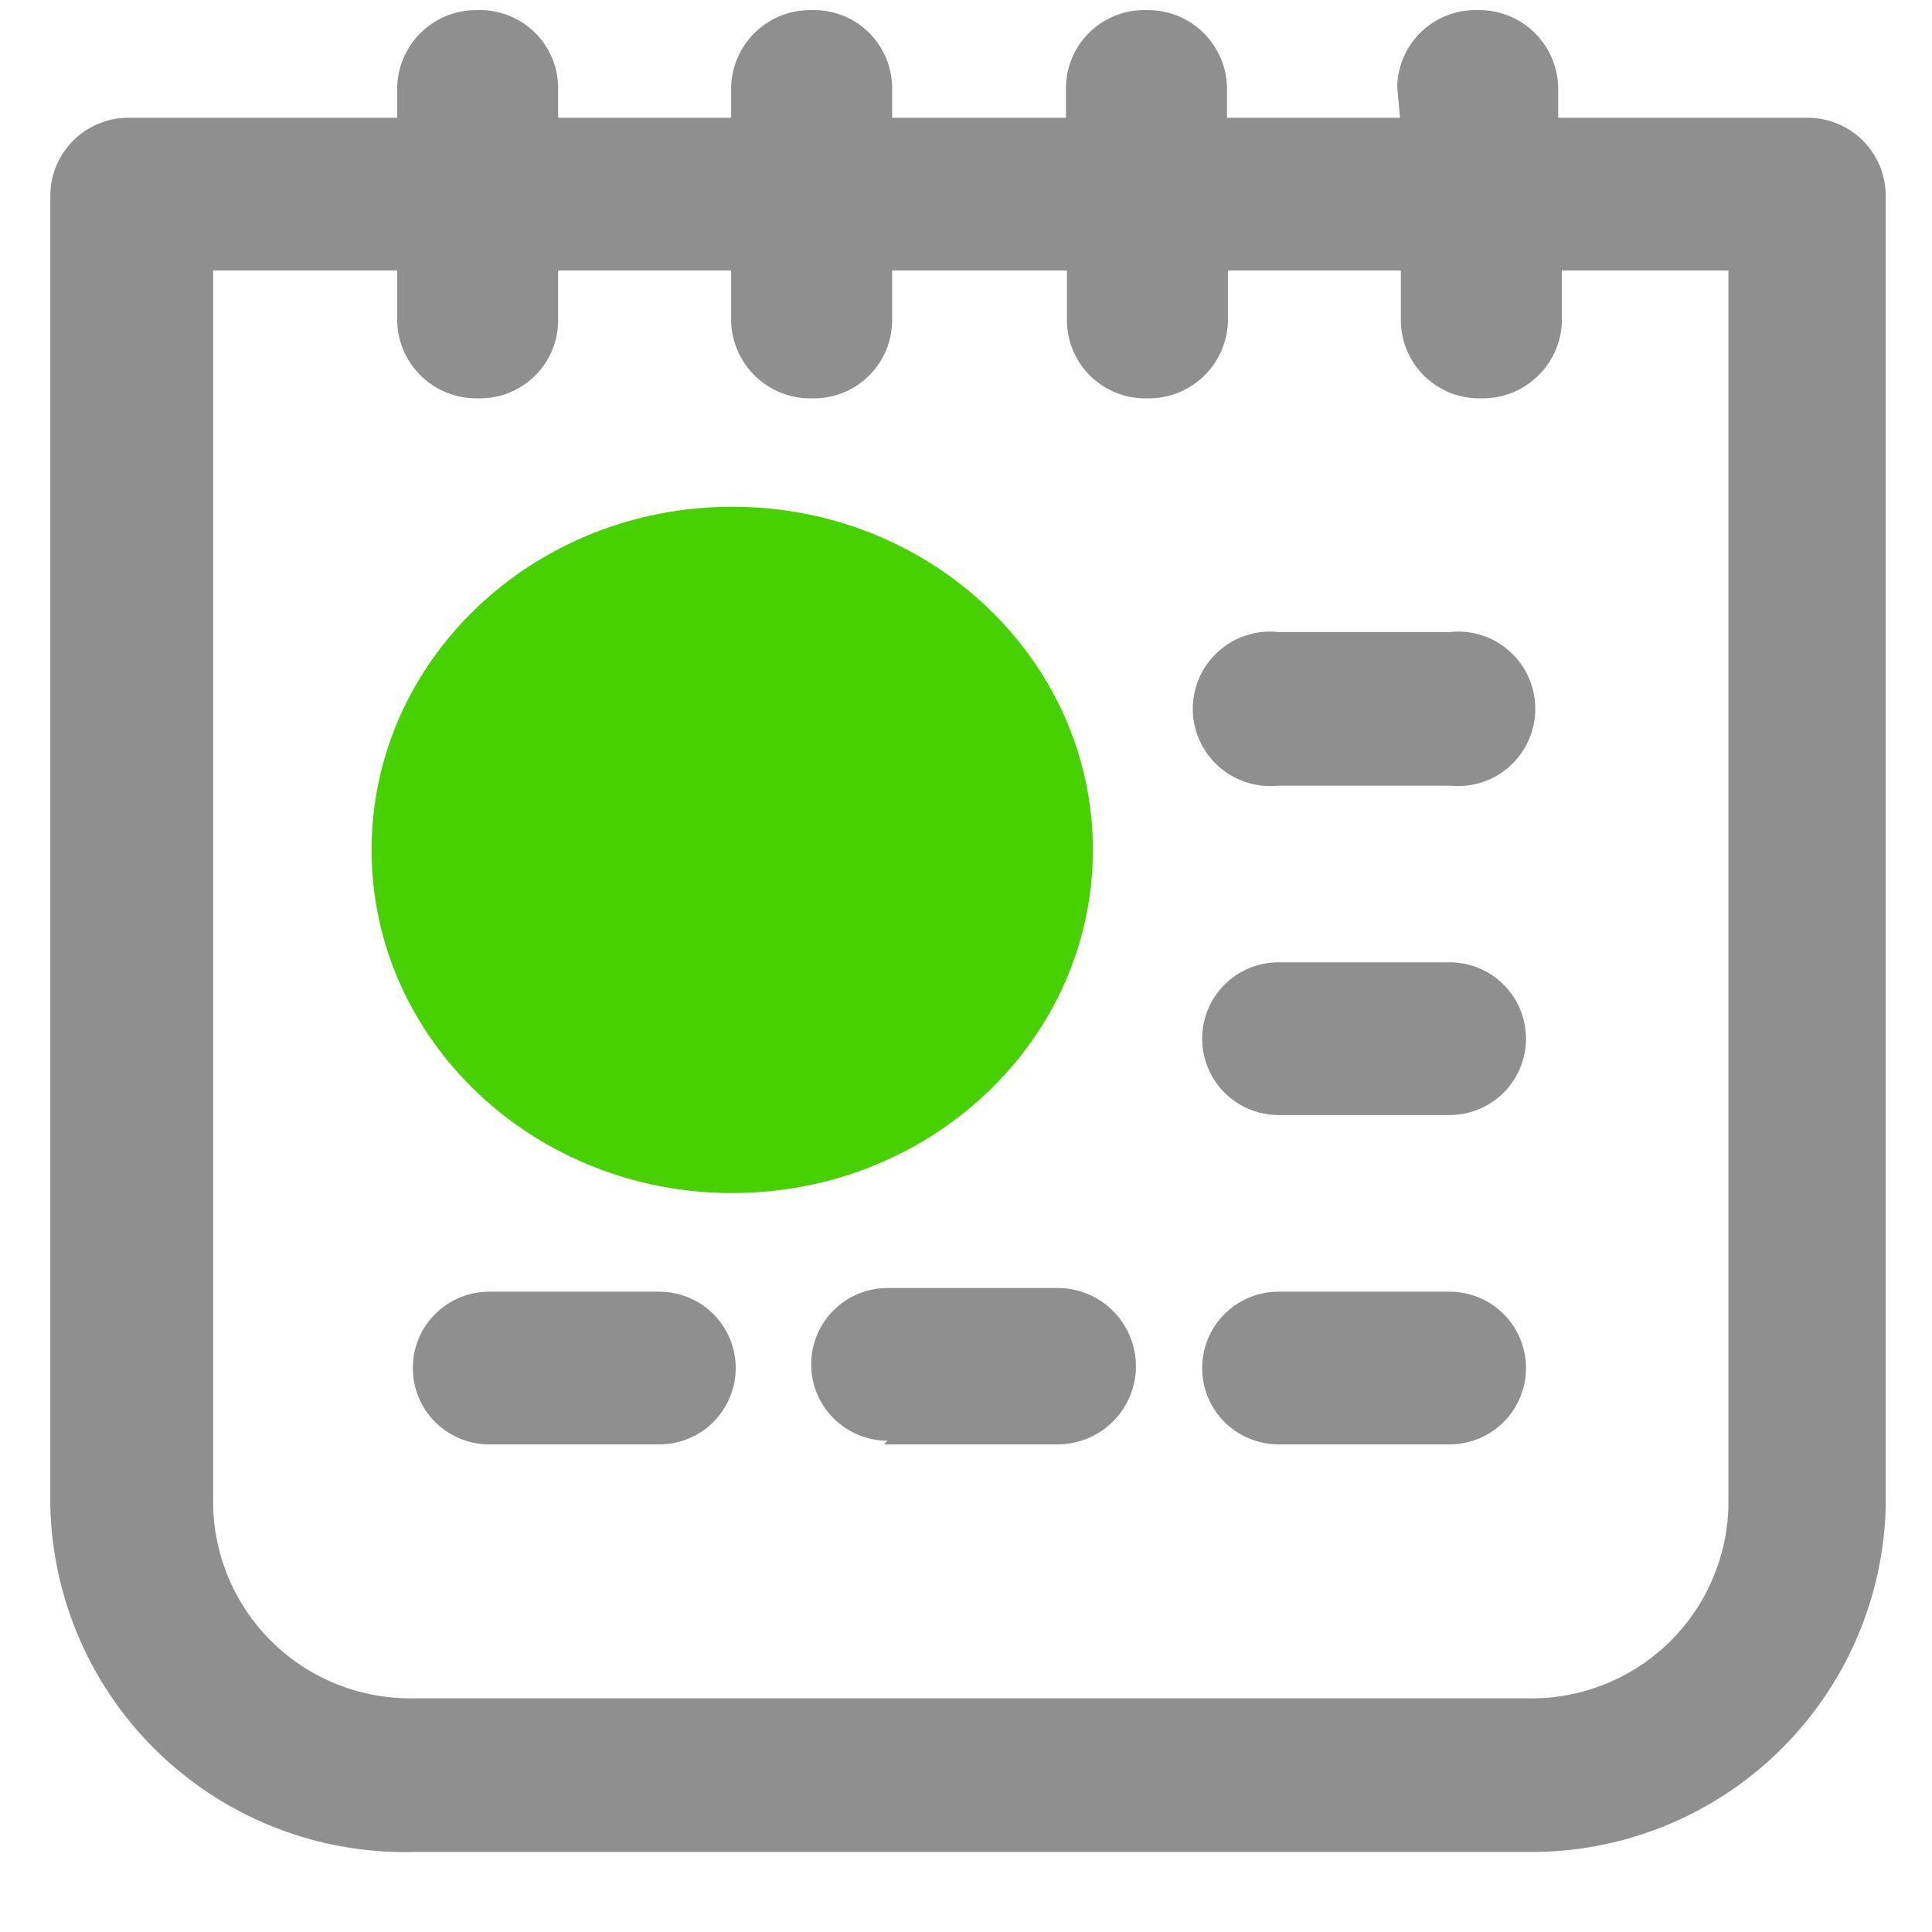
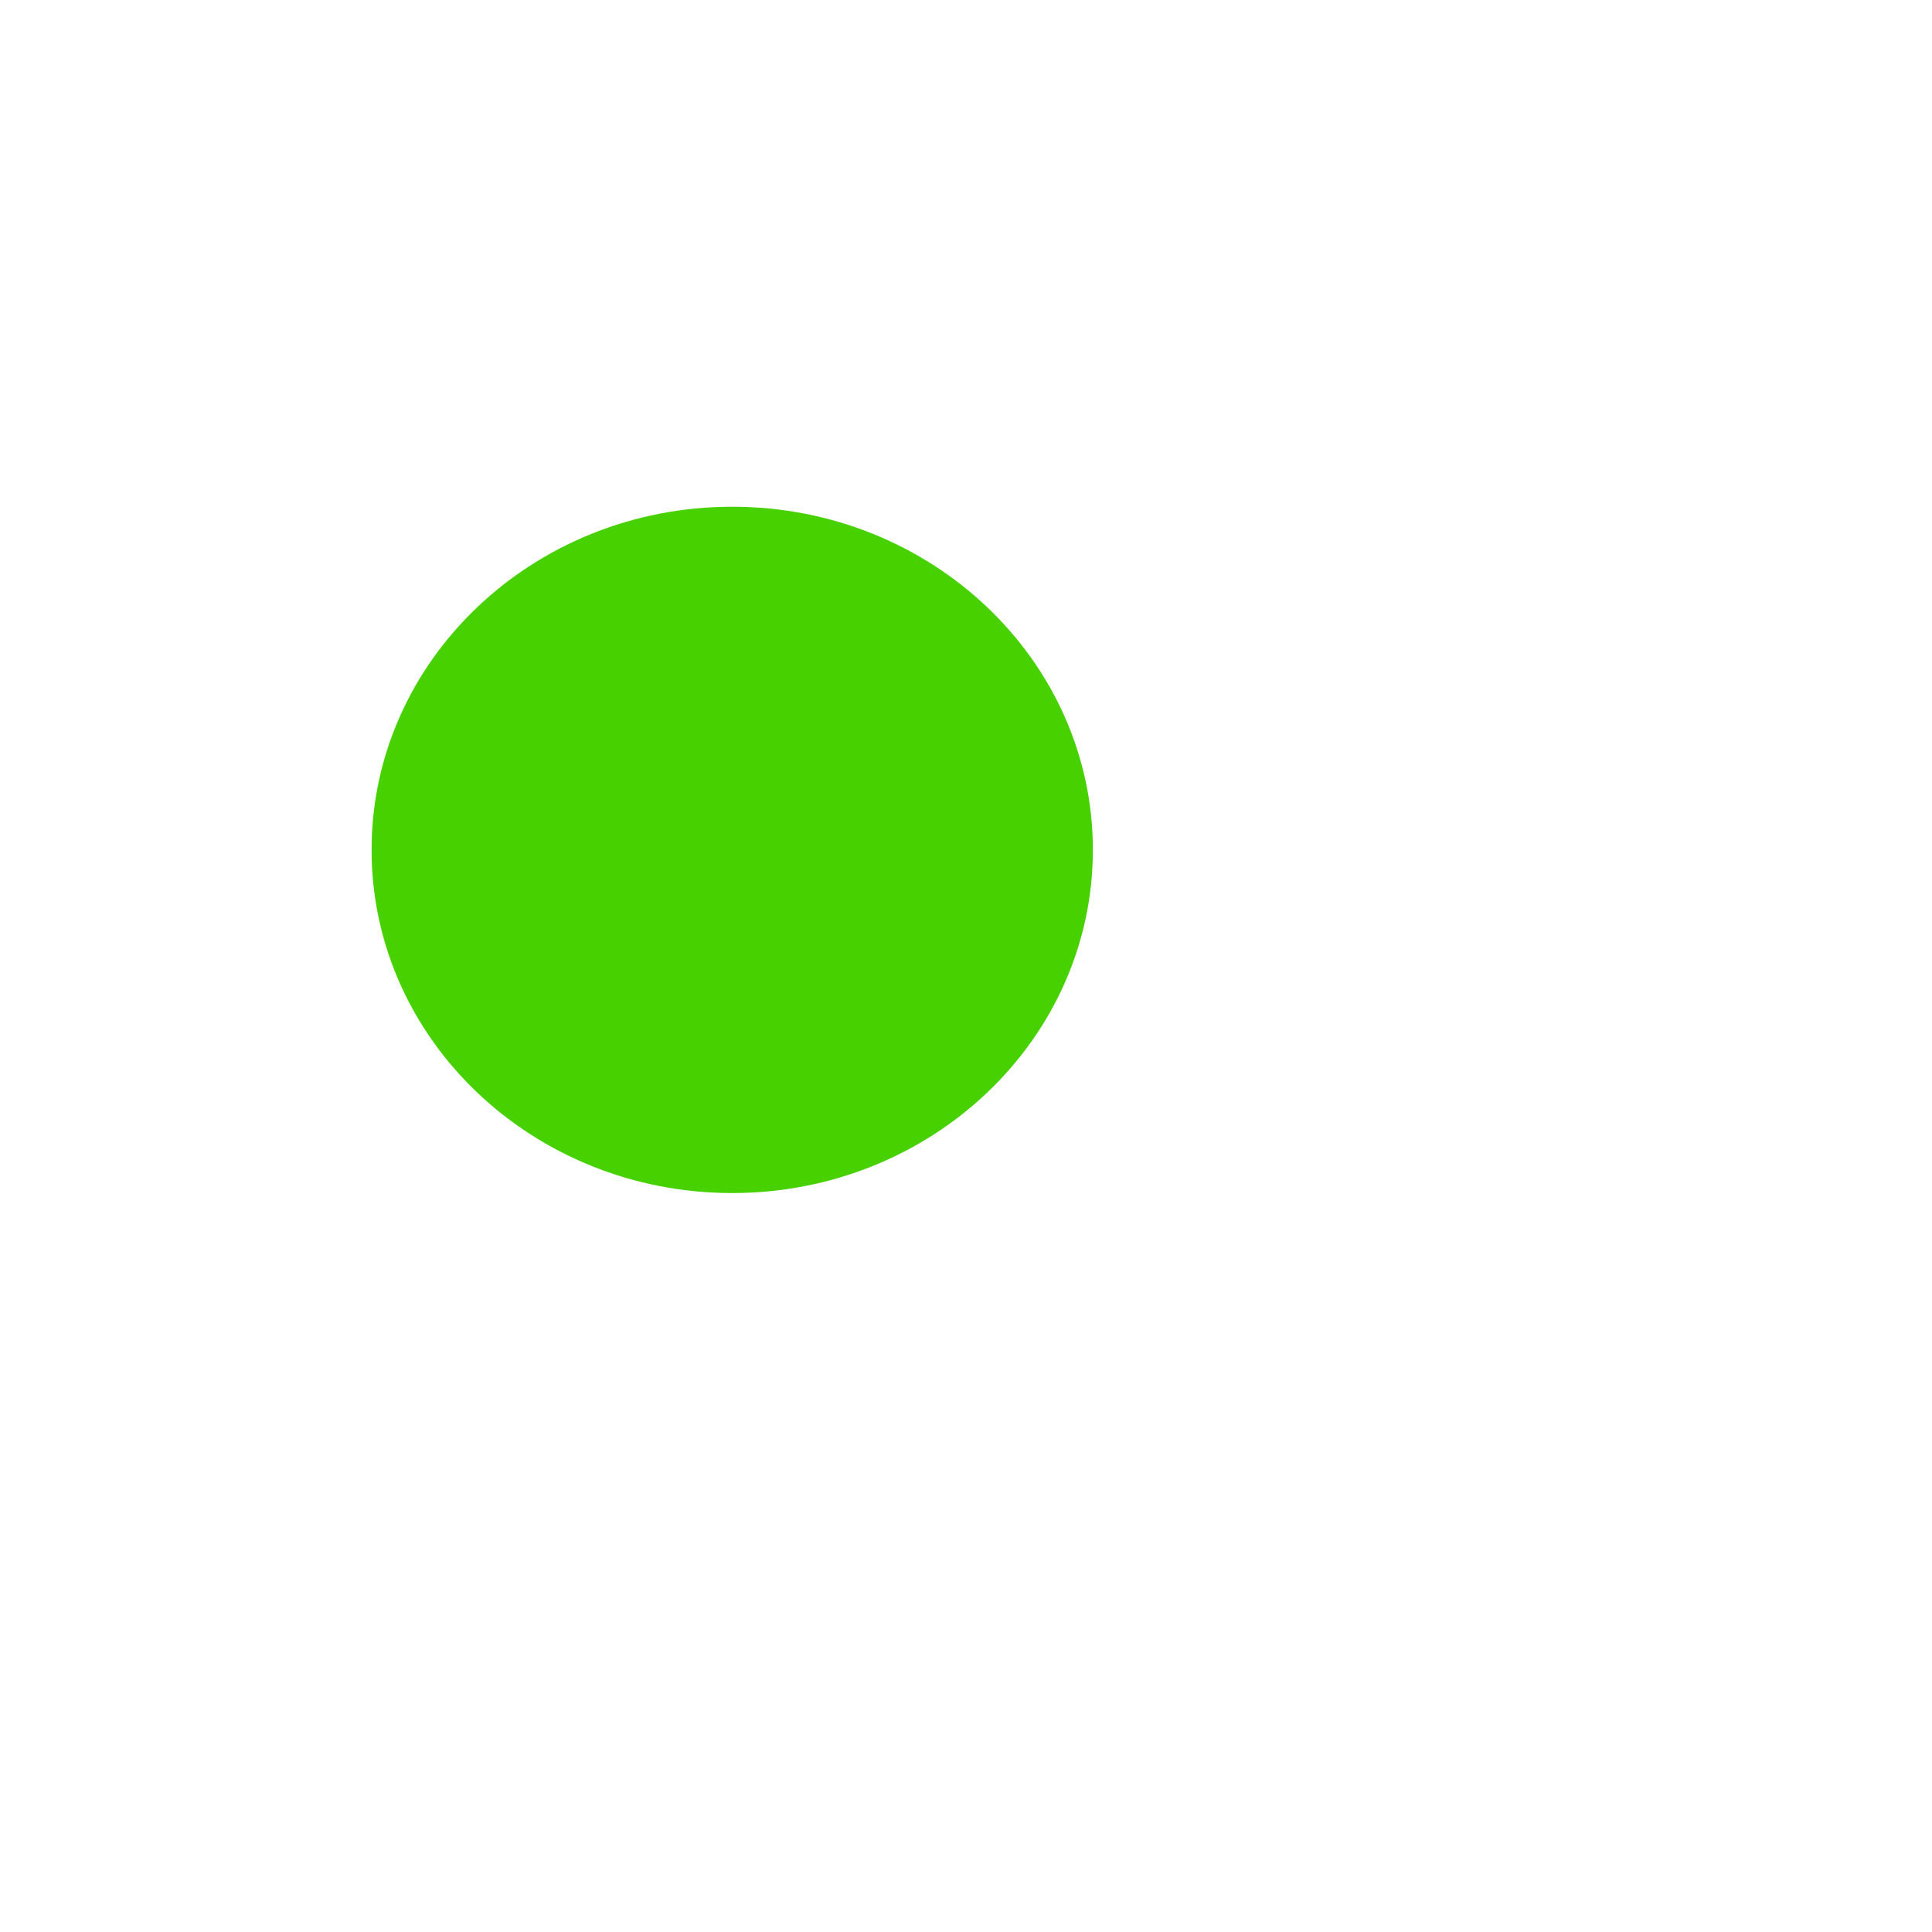
<svg xmlns="http://www.w3.org/2000/svg" width="21" height="21" viewBox="0 0 21 21" fill="none">
-   <path d="M7.959 12.968C10.124 12.968 11.879 11.298 11.879 9.238C11.879 7.178 10.124 5.508 7.959 5.508C5.794 5.508 4.039 7.178 4.039 9.238C4.039 11.298 5.794 12.968 7.959 12.968Z" fill="#47D100" />
-   <path fill-rule="evenodd" clip-rule="evenodd" d="M15.217 1.28H13.337V0.94C13.329 0.713 13.232 0.499 13.068 0.344C12.903 0.188 12.683 0.104 12.457 0.11C12.345 0.107 12.234 0.126 12.13 0.167C12.026 0.207 11.931 0.267 11.85 0.344C11.769 0.421 11.704 0.514 11.659 0.616C11.614 0.718 11.589 0.828 11.587 0.94V1.28H9.697V0.94C9.694 0.828 9.67 0.718 9.625 0.616C9.579 0.514 9.515 0.421 9.434 0.344C9.353 0.267 9.258 0.207 9.154 0.167C9.05 0.126 8.939 0.107 8.827 0.11C8.6 0.104 8.381 0.188 8.216 0.344C8.052 0.499 7.955 0.713 7.947 0.94V1.28H6.067V0.94C6.064 0.828 6.04 0.718 5.995 0.616C5.949 0.514 5.885 0.421 5.804 0.344C5.723 0.267 5.628 0.207 5.524 0.167C5.42 0.126 5.309 0.107 5.197 0.11C4.97 0.104 4.751 0.188 4.586 0.344C4.422 0.499 4.325 0.713 4.317 0.94V1.28H1.417C1.305 1.277 1.194 1.296 1.09 1.337C0.986 1.377 0.891 1.437 0.81 1.514C0.729 1.591 0.664 1.684 0.619 1.786C0.574 1.888 0.549 1.998 0.547 2.11V16.38C0.56 16.885 0.672 17.383 0.878 17.846C1.083 18.308 1.378 18.725 1.745 19.073C2.112 19.421 2.544 19.694 3.016 19.875C3.488 20.056 3.991 20.143 4.497 20.13H16.597C17.61 20.143 18.587 19.757 19.317 19.055C20.047 18.353 20.471 17.392 20.497 16.38V2.11C20.494 1.998 20.47 1.888 20.425 1.786C20.38 1.684 20.315 1.591 20.234 1.514C20.153 1.437 20.058 1.377 19.954 1.337C19.85 1.296 19.738 1.277 19.627 1.28H16.937V0.94C16.929 0.713 16.832 0.499 16.668 0.344C16.503 0.188 16.283 0.104 16.057 0.11C15.945 0.107 15.834 0.126 15.73 0.167C15.626 0.207 15.531 0.267 15.45 0.344C15.369 0.421 15.304 0.514 15.259 0.616C15.214 0.718 15.19 0.828 15.187 0.94L15.217 1.28ZM4.317 2.94H2.317V16.38C2.333 16.944 2.571 17.479 2.979 17.868C3.387 18.258 3.933 18.47 4.497 18.46H16.597C17.163 18.473 17.711 18.262 18.122 17.872C18.532 17.482 18.771 16.945 18.787 16.38V2.94H16.977V3.5C16.969 3.726 16.872 3.94 16.707 4.095C16.543 4.251 16.323 4.335 16.097 4.33C15.985 4.332 15.874 4.313 15.77 4.273C15.666 4.232 15.571 4.172 15.49 4.095C15.409 4.018 15.344 3.926 15.299 3.823C15.254 3.721 15.229 3.611 15.227 3.5V2.94H13.347V3.5C13.339 3.726 13.242 3.94 13.078 4.095C12.913 4.251 12.693 4.335 12.467 4.33C12.355 4.332 12.244 4.313 12.14 4.273C12.036 4.232 11.941 4.172 11.86 4.095C11.779 4.018 11.714 3.926 11.669 3.823C11.624 3.721 11.6 3.611 11.597 3.5V2.94H9.697V3.5C9.694 3.611 9.67 3.721 9.625 3.823C9.579 3.926 9.515 4.018 9.434 4.095C9.353 4.172 9.258 4.232 9.154 4.273C9.05 4.313 8.939 4.332 8.827 4.33C8.6 4.335 8.381 4.251 8.216 4.095C8.052 3.94 7.955 3.726 7.947 3.5V2.94H6.067V3.5C6.064 3.611 6.04 3.721 5.995 3.823C5.949 3.926 5.885 4.018 5.804 4.095C5.723 4.172 5.628 4.232 5.524 4.273C5.42 4.313 5.309 4.332 5.197 4.33C4.97 4.335 4.751 4.251 4.586 4.095C4.422 3.94 4.325 3.726 4.317 3.5V2.94ZM5.317 15.7H7.167C7.387 15.7 7.598 15.612 7.754 15.457C7.909 15.301 7.997 15.09 7.997 14.87C7.997 14.649 7.909 14.438 7.754 14.283C7.598 14.127 7.387 14.04 7.167 14.04H5.317C5.097 14.04 4.886 14.127 4.73 14.283C4.574 14.438 4.487 14.649 4.487 14.87C4.487 15.09 4.574 15.301 4.73 15.457C4.886 15.612 5.097 15.7 5.317 15.7V15.7ZM9.607 15.7H11.497C11.722 15.7 11.938 15.61 12.098 15.451C12.257 15.291 12.347 15.075 12.347 14.85C12.347 14.624 12.257 14.408 12.098 14.249C11.938 14.089 11.722 14 11.497 14H9.647C9.427 14 9.216 14.087 9.06 14.243C8.904 14.398 8.817 14.61 8.817 14.83C8.817 15.05 8.904 15.261 9.06 15.416C9.216 15.572 9.427 15.66 9.647 15.66L9.607 15.7ZM13.897 15.7H15.757C15.977 15.7 16.188 15.612 16.344 15.457C16.499 15.301 16.587 15.09 16.587 14.87C16.587 14.649 16.499 14.438 16.344 14.283C16.188 14.127 15.977 14.04 15.757 14.04H13.897C13.677 14.04 13.466 14.127 13.31 14.283C13.154 14.438 13.067 14.649 13.067 14.87C13.067 15.09 13.154 15.301 13.31 15.457C13.466 15.612 13.677 15.7 13.897 15.7V15.7ZM13.897 12.12H15.757C15.977 12.12 16.188 12.032 16.344 11.877C16.499 11.721 16.587 11.51 16.587 11.29C16.587 11.069 16.499 10.858 16.344 10.703C16.188 10.547 15.977 10.46 15.757 10.46H13.897C13.677 10.46 13.466 10.547 13.31 10.703C13.154 10.858 13.067 11.069 13.067 11.29C13.067 11.51 13.154 11.721 13.31 11.877C13.466 12.032 13.677 12.12 13.897 12.12V12.12ZM13.897 8.54H15.757C15.874 8.552 15.993 8.54 16.105 8.504C16.218 8.468 16.321 8.409 16.409 8.33C16.497 8.251 16.567 8.155 16.615 8.047C16.663 7.939 16.688 7.823 16.688 7.705C16.688 7.587 16.663 7.47 16.615 7.362C16.567 7.254 16.497 7.158 16.409 7.079C16.321 7 16.218 6.941 16.105 6.905C15.993 6.869 15.874 6.857 15.757 6.87H13.897C13.78 6.857 13.661 6.869 13.549 6.905C13.436 6.941 13.333 7 13.245 7.079C13.157 7.158 13.086 7.254 13.038 7.362C12.99 7.47 12.965 7.587 12.965 7.705C12.965 7.823 12.99 7.939 13.038 8.047C13.086 8.155 13.157 8.251 13.245 8.33C13.333 8.409 13.436 8.468 13.549 8.504C13.661 8.54 13.78 8.552 13.897 8.54Z" fill="black" fill-opacity="0.44" />
+   <path d="M7.959 12.968C10.124 12.968 11.879 11.298 11.879 9.238C11.879 7.178 10.124 5.508 7.959 5.508C5.794 5.508 4.039 7.178 4.039 9.238C4.039 11.298 5.794 12.968 7.959 12.968" fill="#47D100" />
</svg>